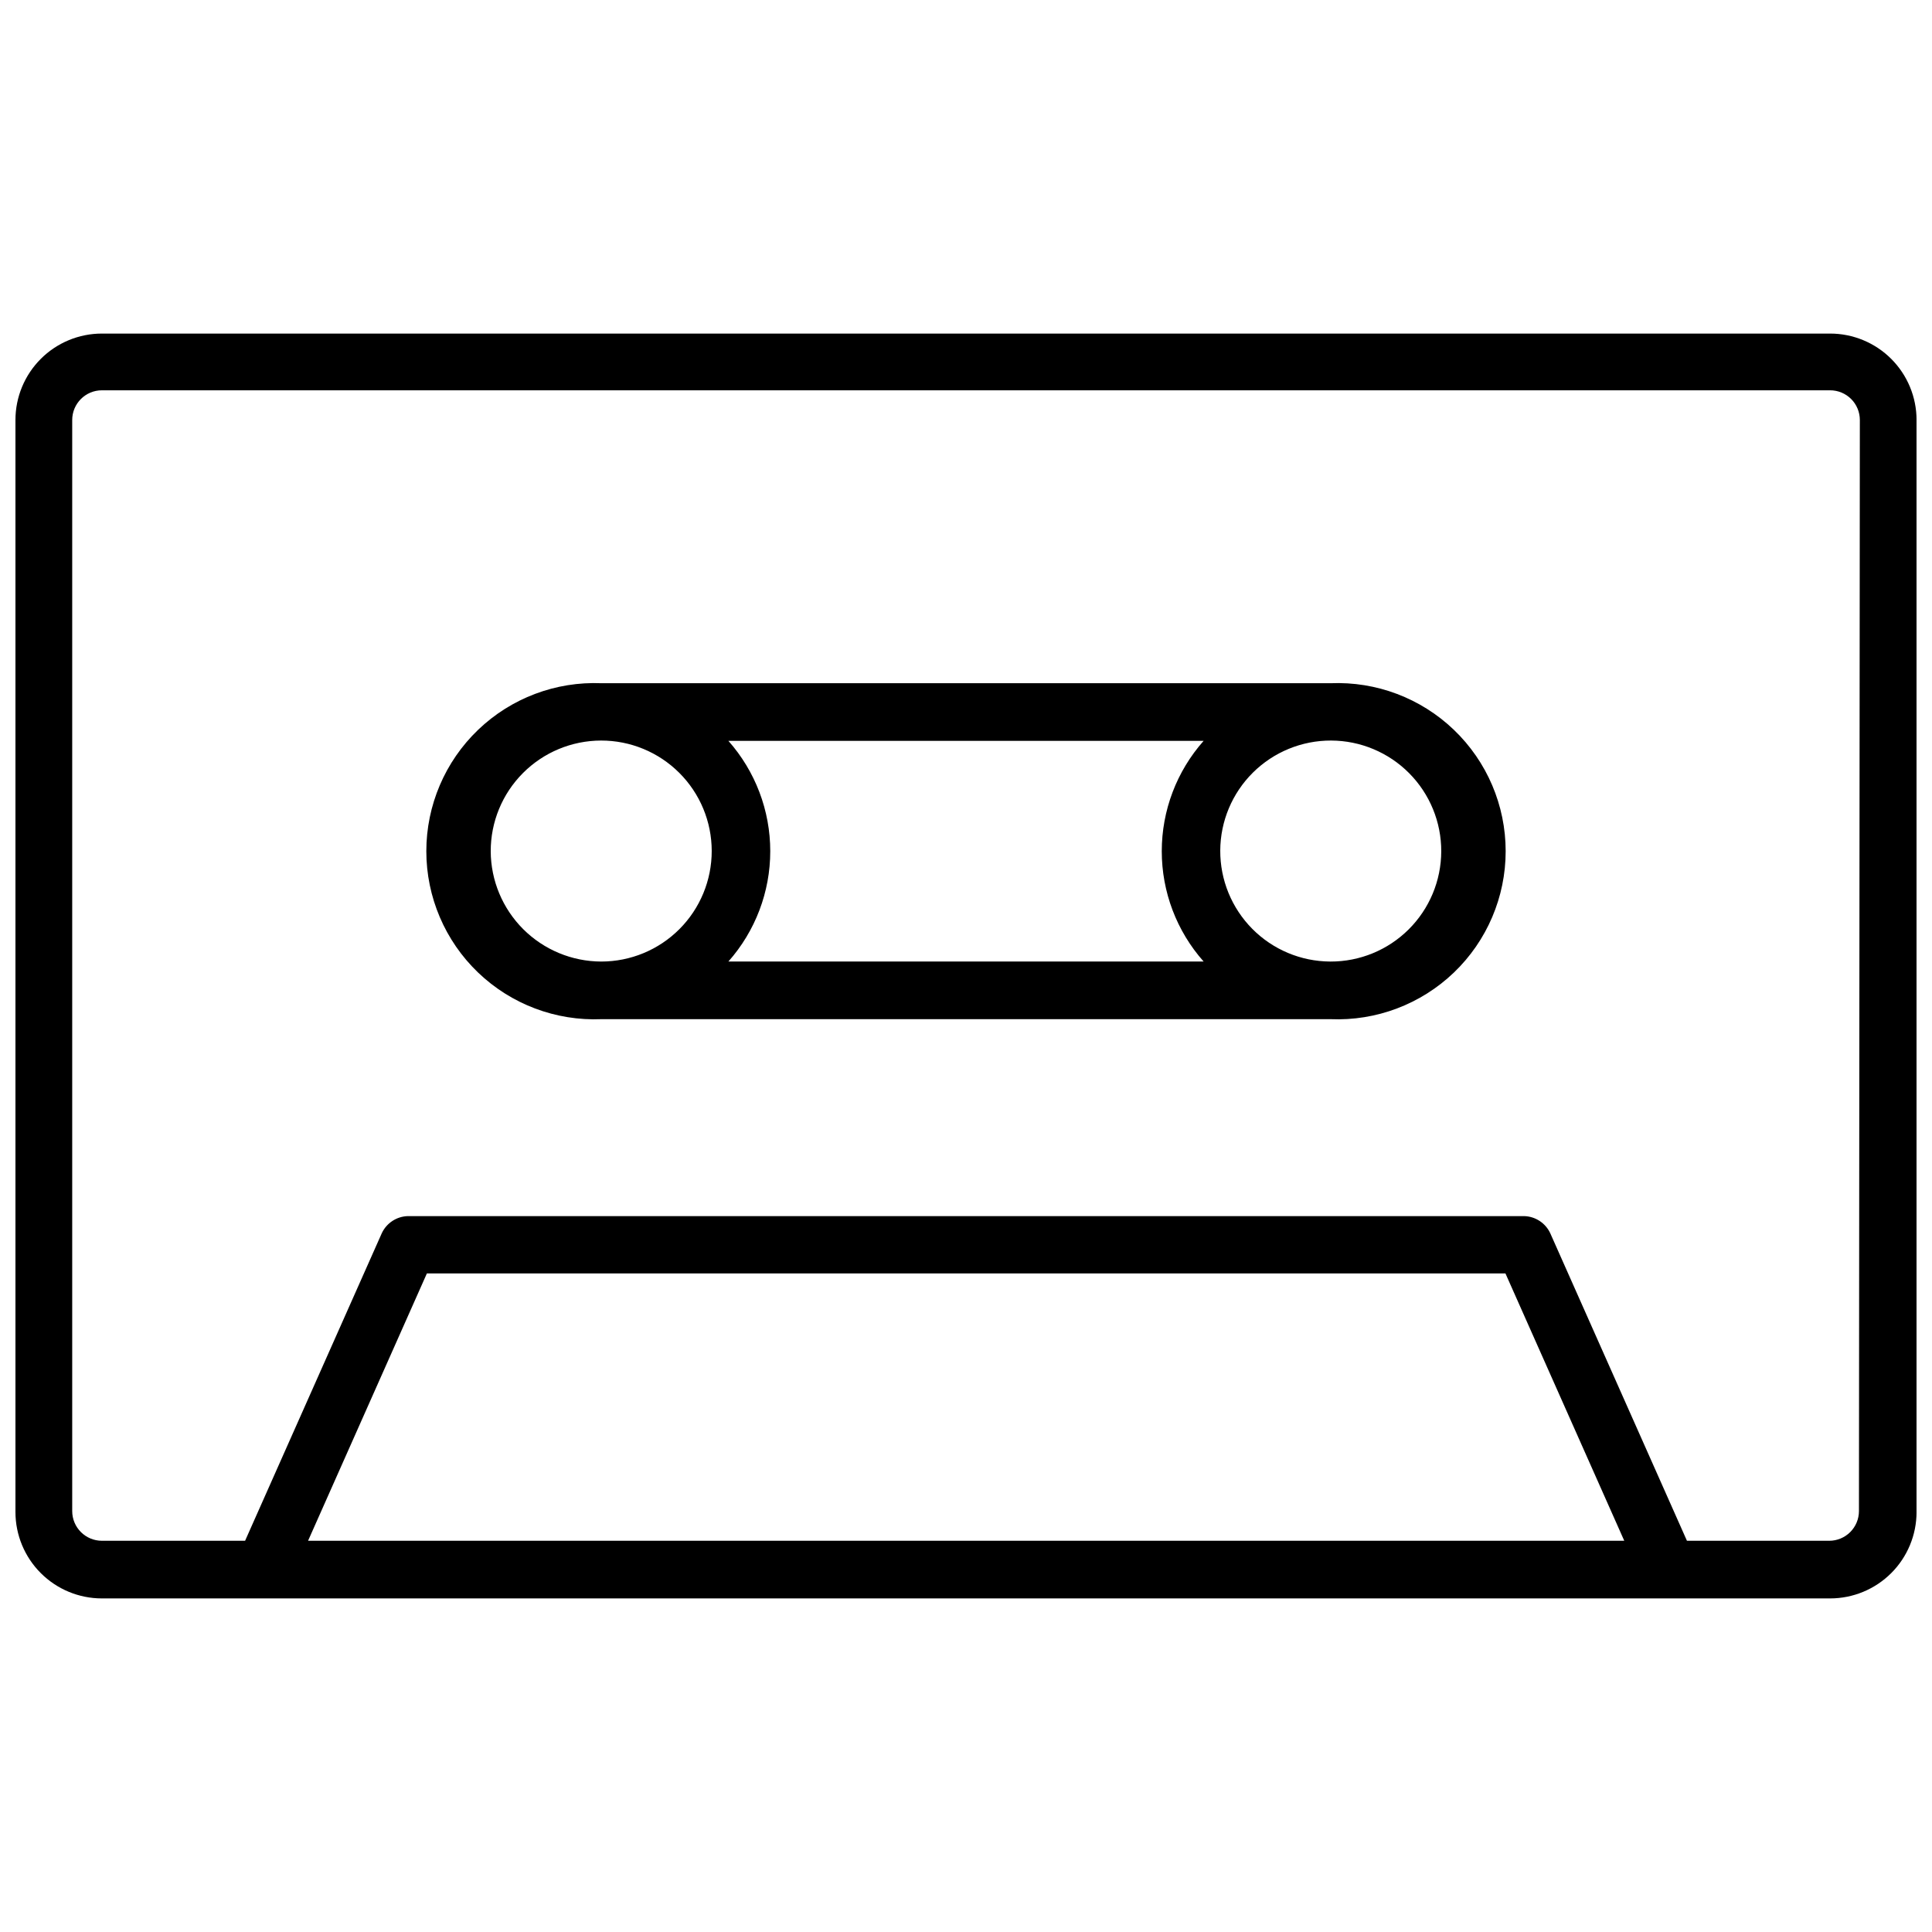
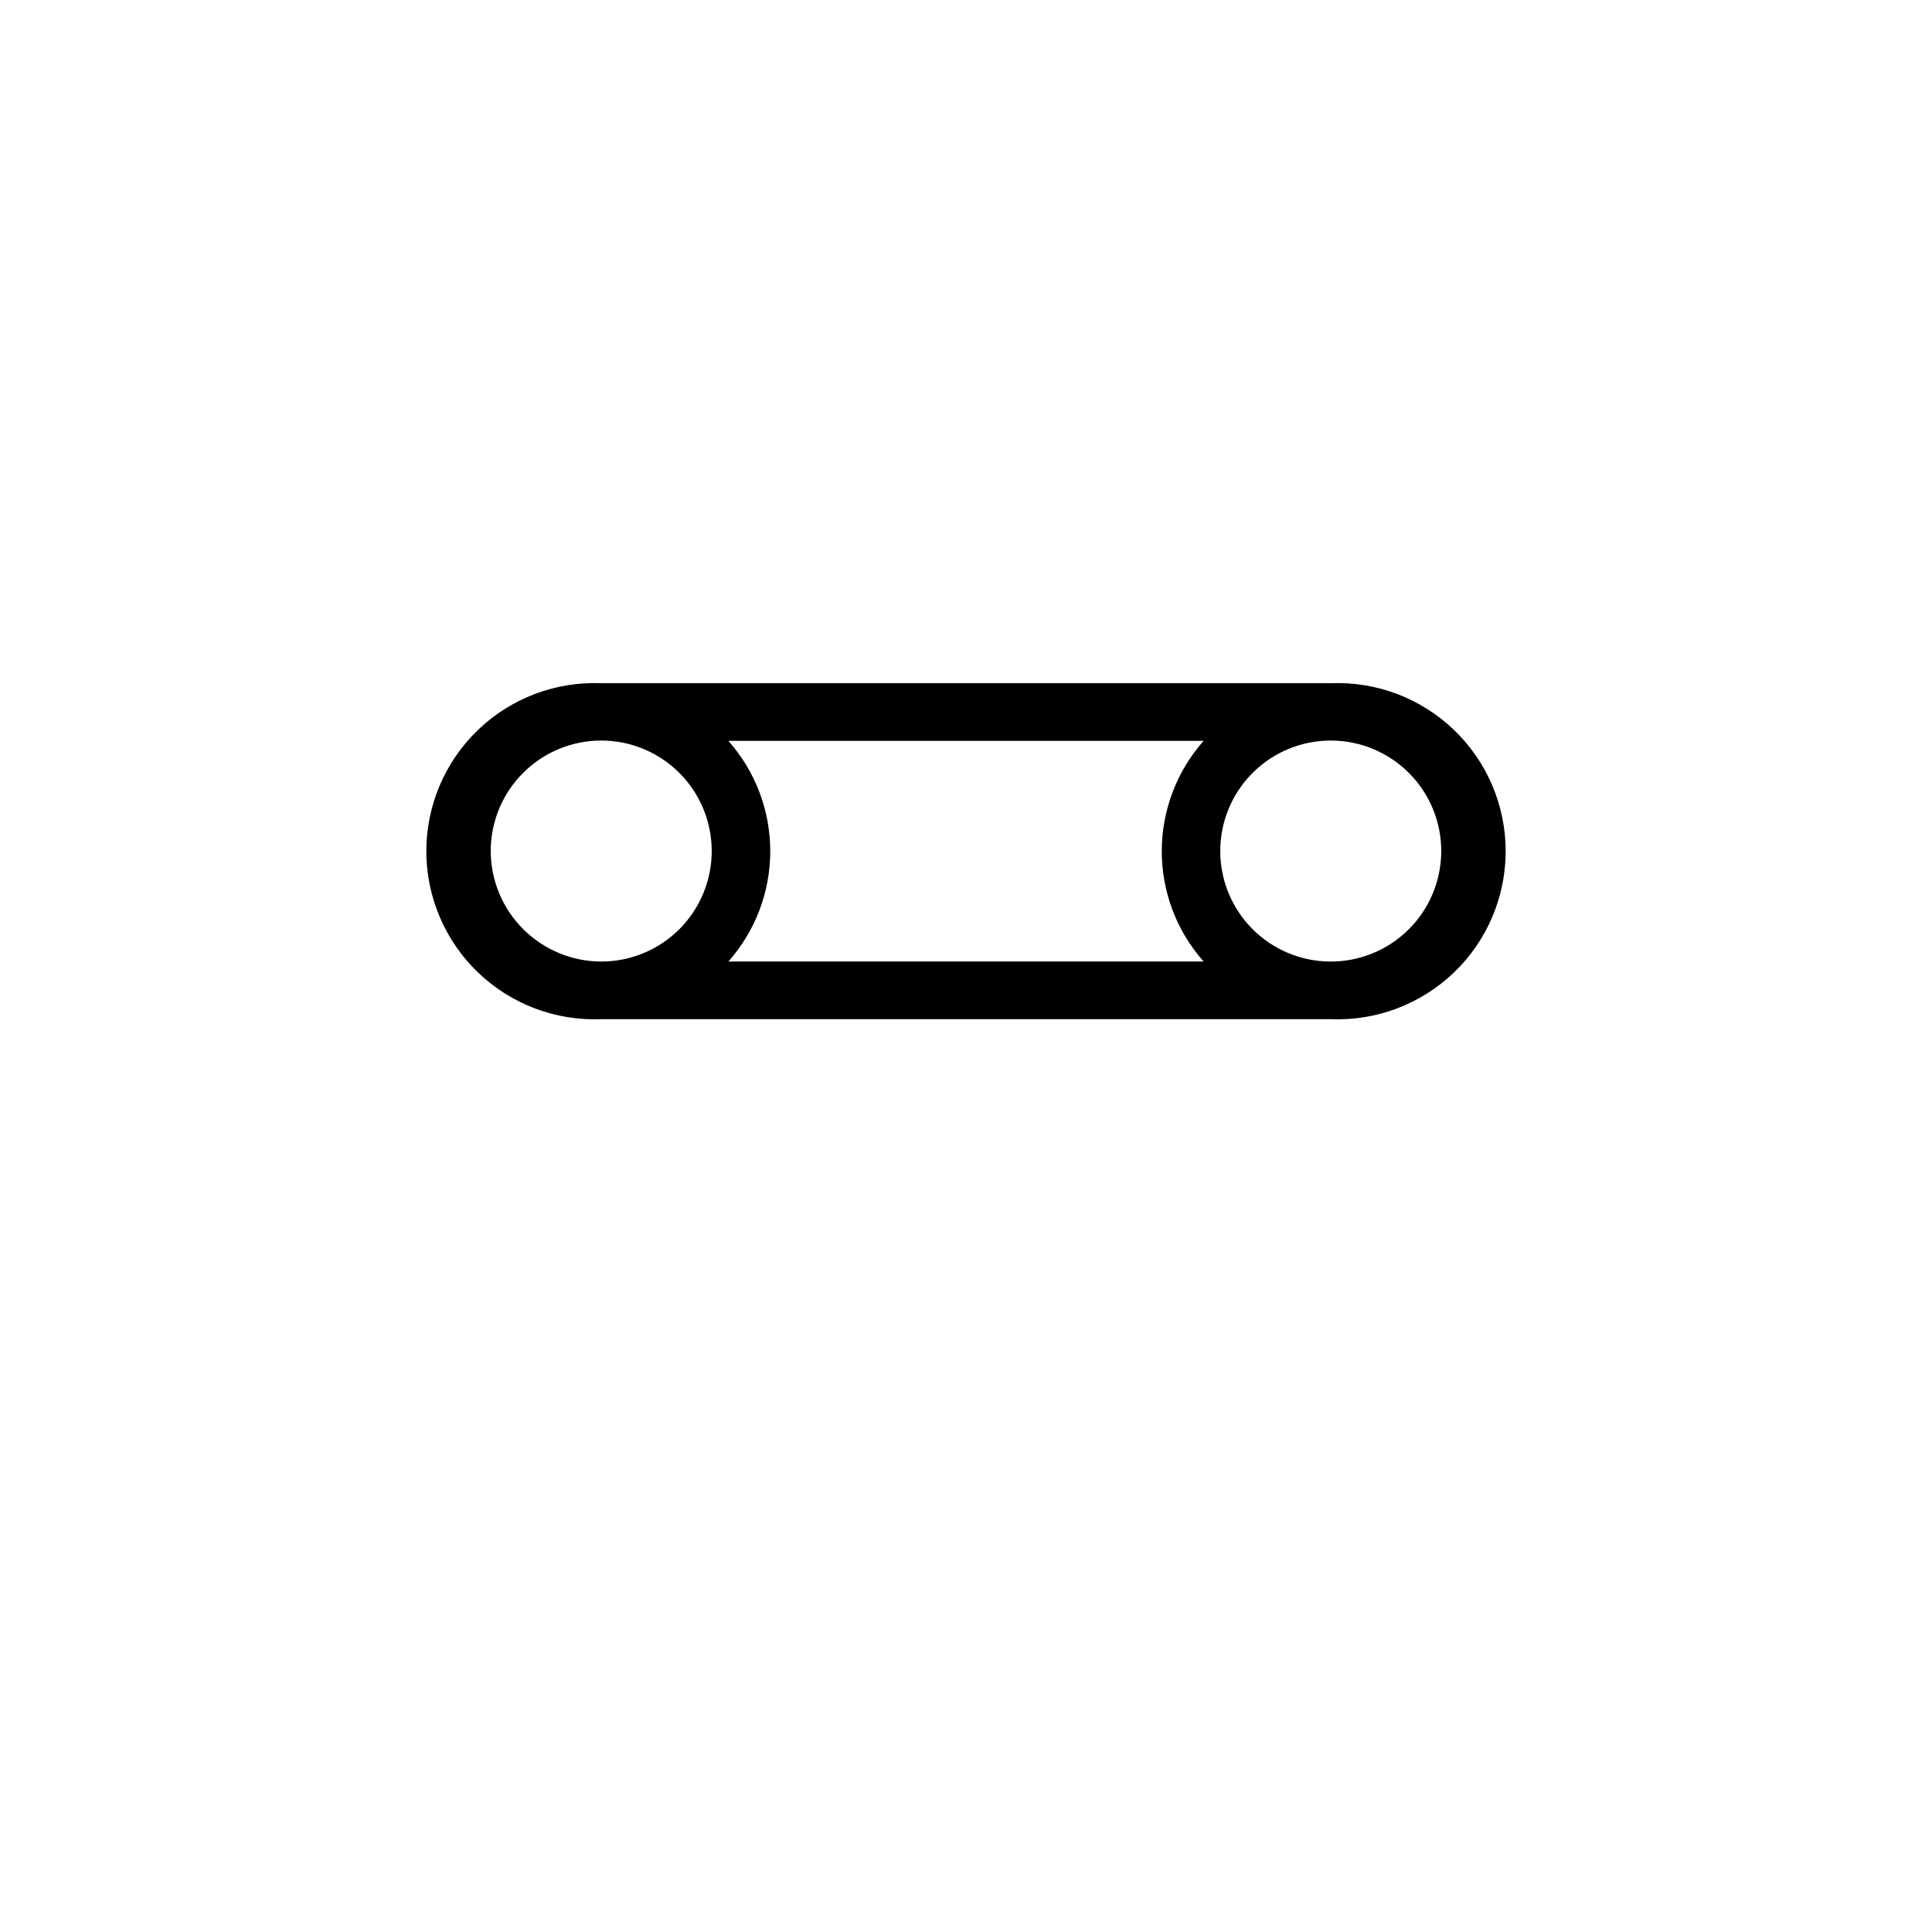
<svg xmlns="http://www.w3.org/2000/svg" width="800px" height="800px" version="1.1" viewBox="144 144 512 512">
  <defs>
    <clipPath id="a">
-       <path d="m148.09 232h503.81v336h-503.81z" />
-     </clipPath>
+       </clipPath>
  </defs>
  <g clip-path="url(#a)">
    <path d="m629 232.4h-458c-6.074 0-11.902 2.414-16.195 6.711-4.297 4.297-6.711 10.121-6.711 16.199v289.38c0 6.074 2.414 11.902 6.711 16.195 4.293 4.297 10.121 6.711 16.195 6.711h458c6.074 0 11.902-2.414 16.199-6.711 4.293-4.293 6.707-10.121 6.707-16.195v-289.38c0-6.078-2.414-11.902-6.707-16.199-4.297-4.297-10.125-6.711-16.199-6.711zm-403.36 319.92 31.488-70.848h285.83l31.488 70.848zm411-7.871c0 2.09-0.832 4.09-2.309 5.566-1.477 1.477-3.477 2.305-5.566 2.305h-37.707l-36.211-81.473c-1.254-2.715-3.938-4.484-6.926-4.566h-295.83c-2.988 0.082-5.672 1.852-6.926 4.566l-36.211 81.473h-37.945c-4.348 0-7.871-3.523-7.871-7.871v-289.14c0-4.348 3.523-7.875 7.871-7.875h458c2.086 0 4.09 0.832 5.566 2.309 1.477 1.473 2.305 3.477 2.305 5.566z" />
  </g>
  <path d="m496.59 325.06h-193.18c-12.133-0.512-23.945 3.949-32.711 12.355-8.762 8.402-13.719 20.016-13.719 32.16 0 12.141 4.957 23.758 13.719 32.16 8.766 8.402 20.578 12.867 32.711 12.355h193.18c12.129 0.512 23.941-3.953 32.707-12.355s13.719-20.02 13.719-32.16c0-12.145-4.953-23.758-13.719-32.16-8.766-8.406-20.578-12.867-32.707-12.355zm-33.613 15.27c-7.152 8.066-11.098 18.469-11.098 29.246 0 10.777 3.945 21.18 11.098 29.242h-125.95c7.148-8.062 11.098-18.465 11.098-29.242 0-10.777-3.949-21.18-11.098-29.246zm-188.93 29.285c-0.023-7.773 3.047-15.234 8.531-20.738 5.481-5.508 12.93-8.609 20.699-8.625 7.769-0.016 15.23 3.062 20.73 8.551 5.504 5.484 8.598 12.938 8.605 20.707 0.008 7.769-3.074 15.227-8.566 20.723-5.492 5.5-12.945 8.586-20.719 8.586-7.746-0.02-15.168-3.102-20.656-8.57-5.484-5.473-8.586-12.887-8.625-20.633zm222.46 29.207-0.004-0.004c-7.762-0.039-15.188-3.16-20.648-8.676s-8.512-12.977-8.477-20.738c0.035-7.762 3.148-15.191 8.66-20.66 5.512-5.465 12.969-8.52 20.73-8.492 7.762 0.027 15.195 3.137 20.664 8.641 5.473 5.508 8.535 12.961 8.512 20.723-0.02 7.766-3.125 15.207-8.633 20.684-5.504 5.477-12.961 8.543-20.727 8.52z" />
</svg>